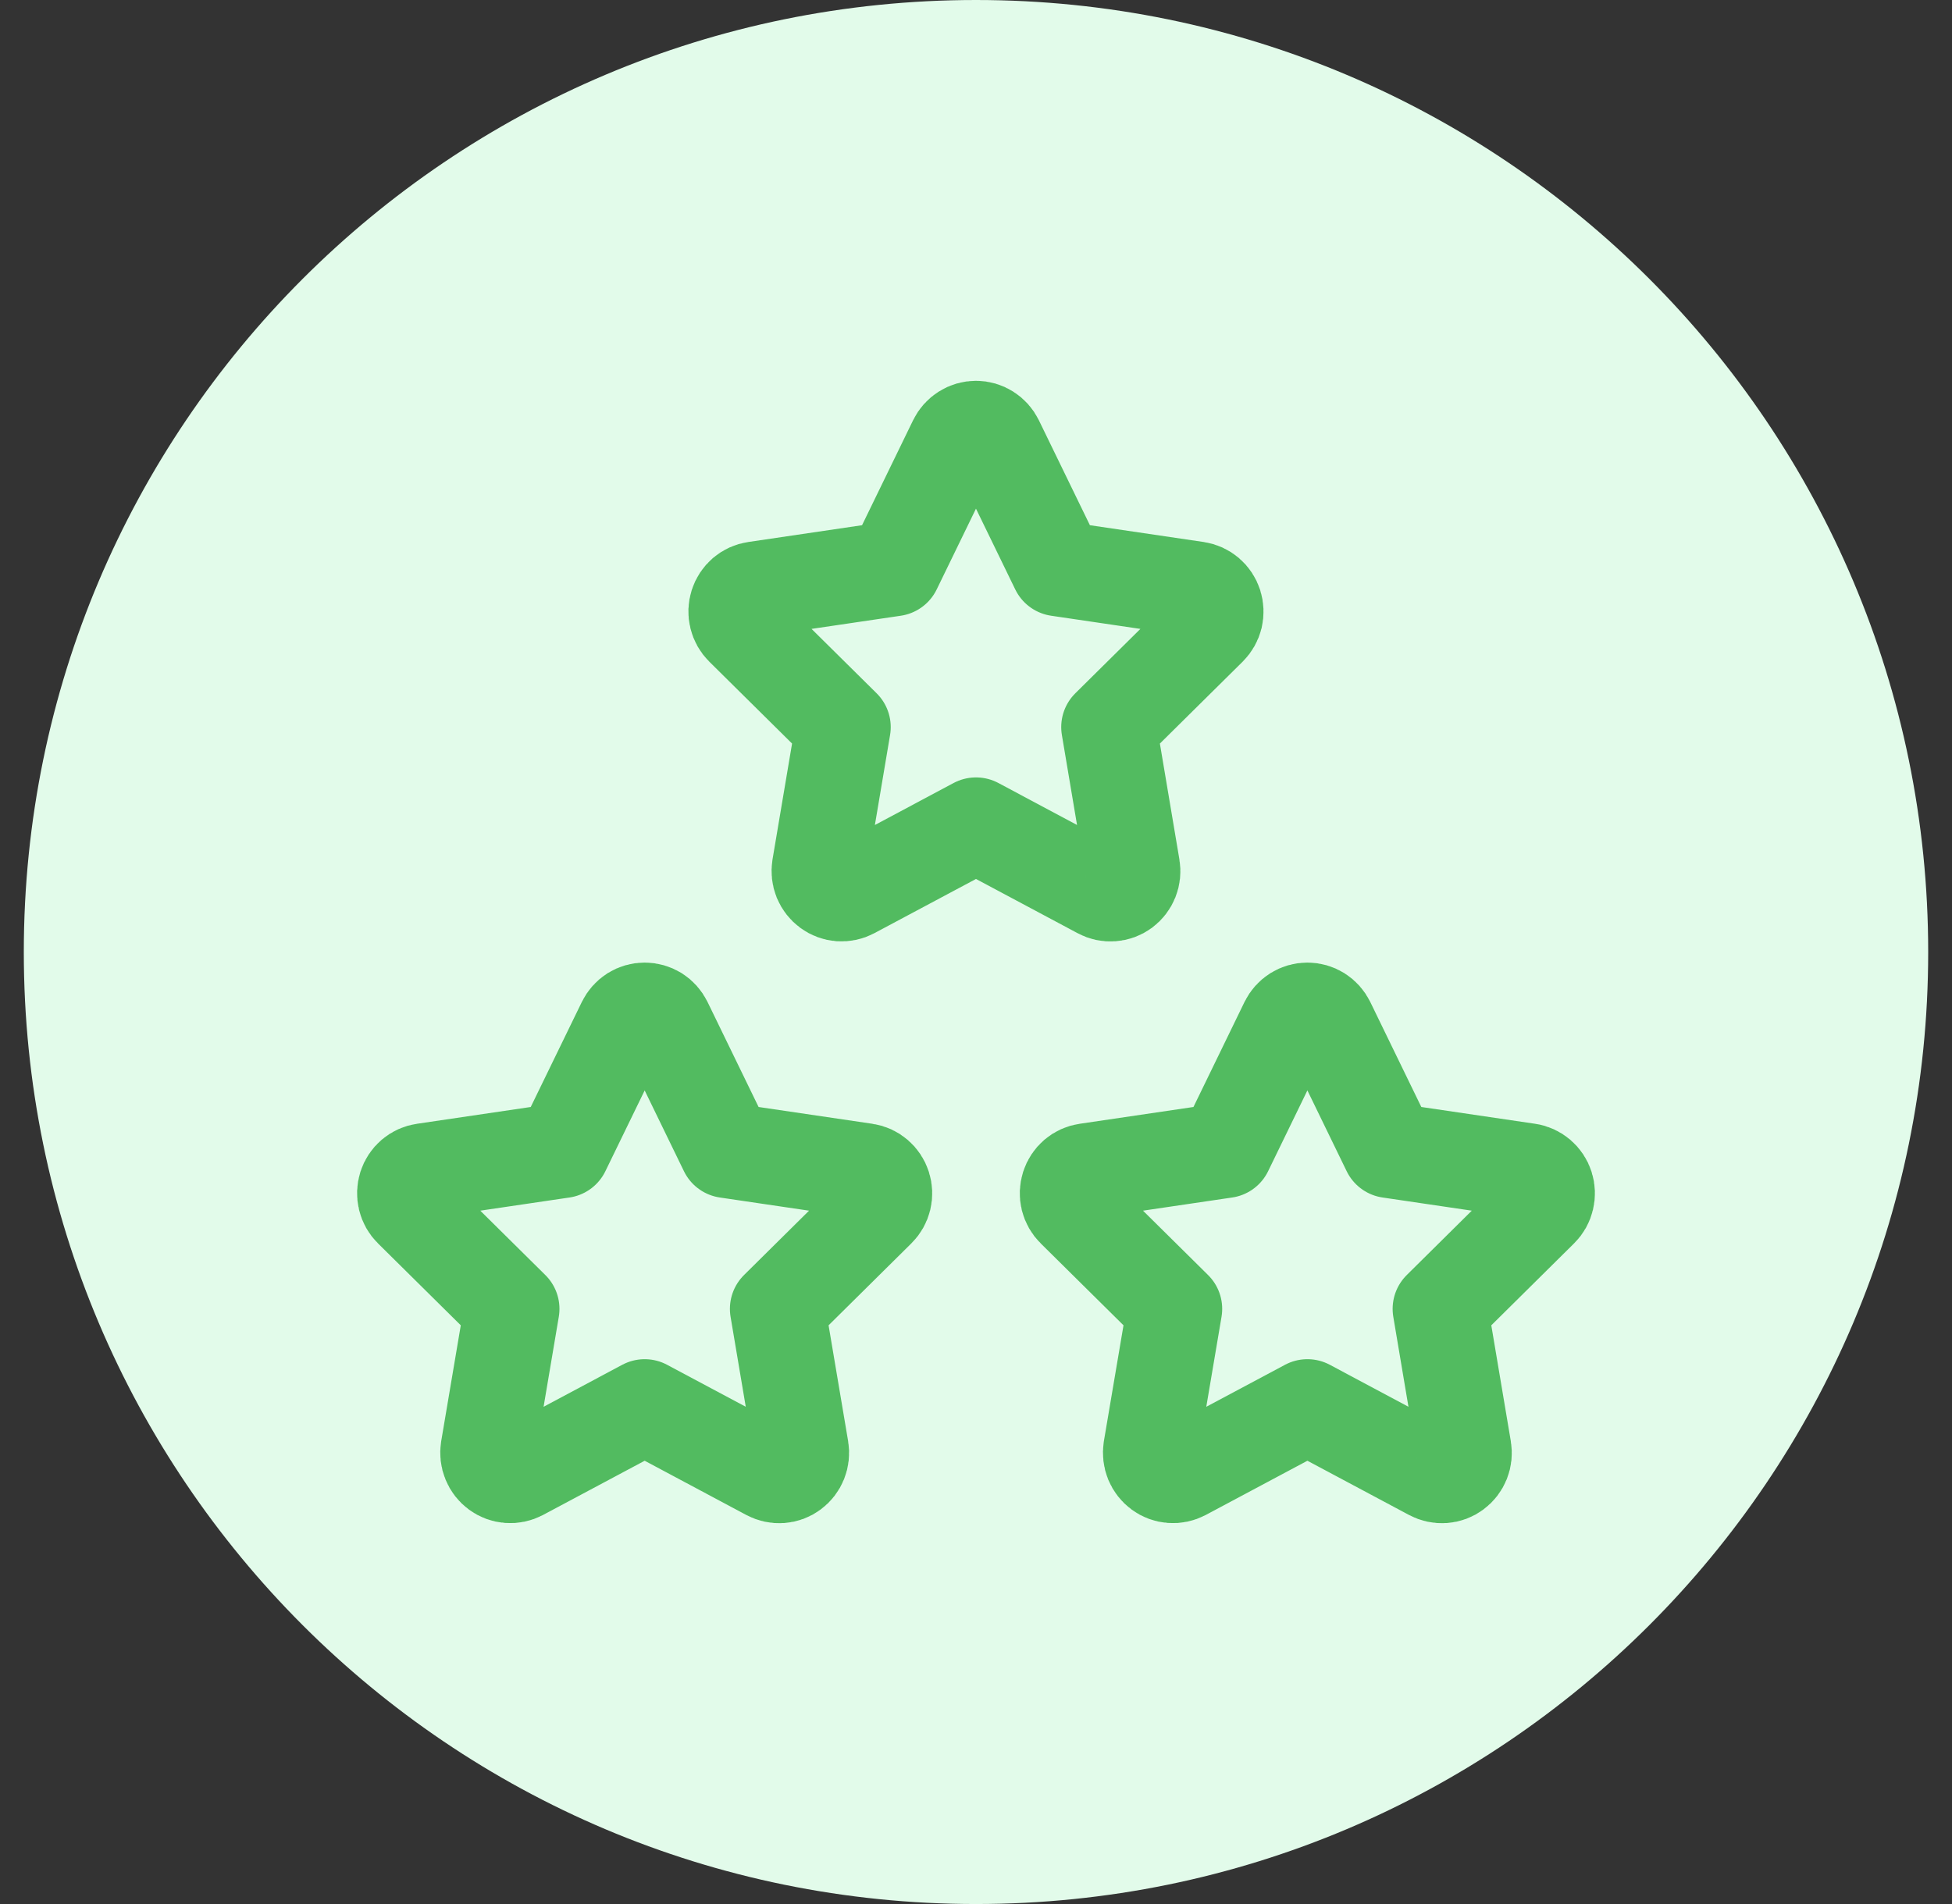
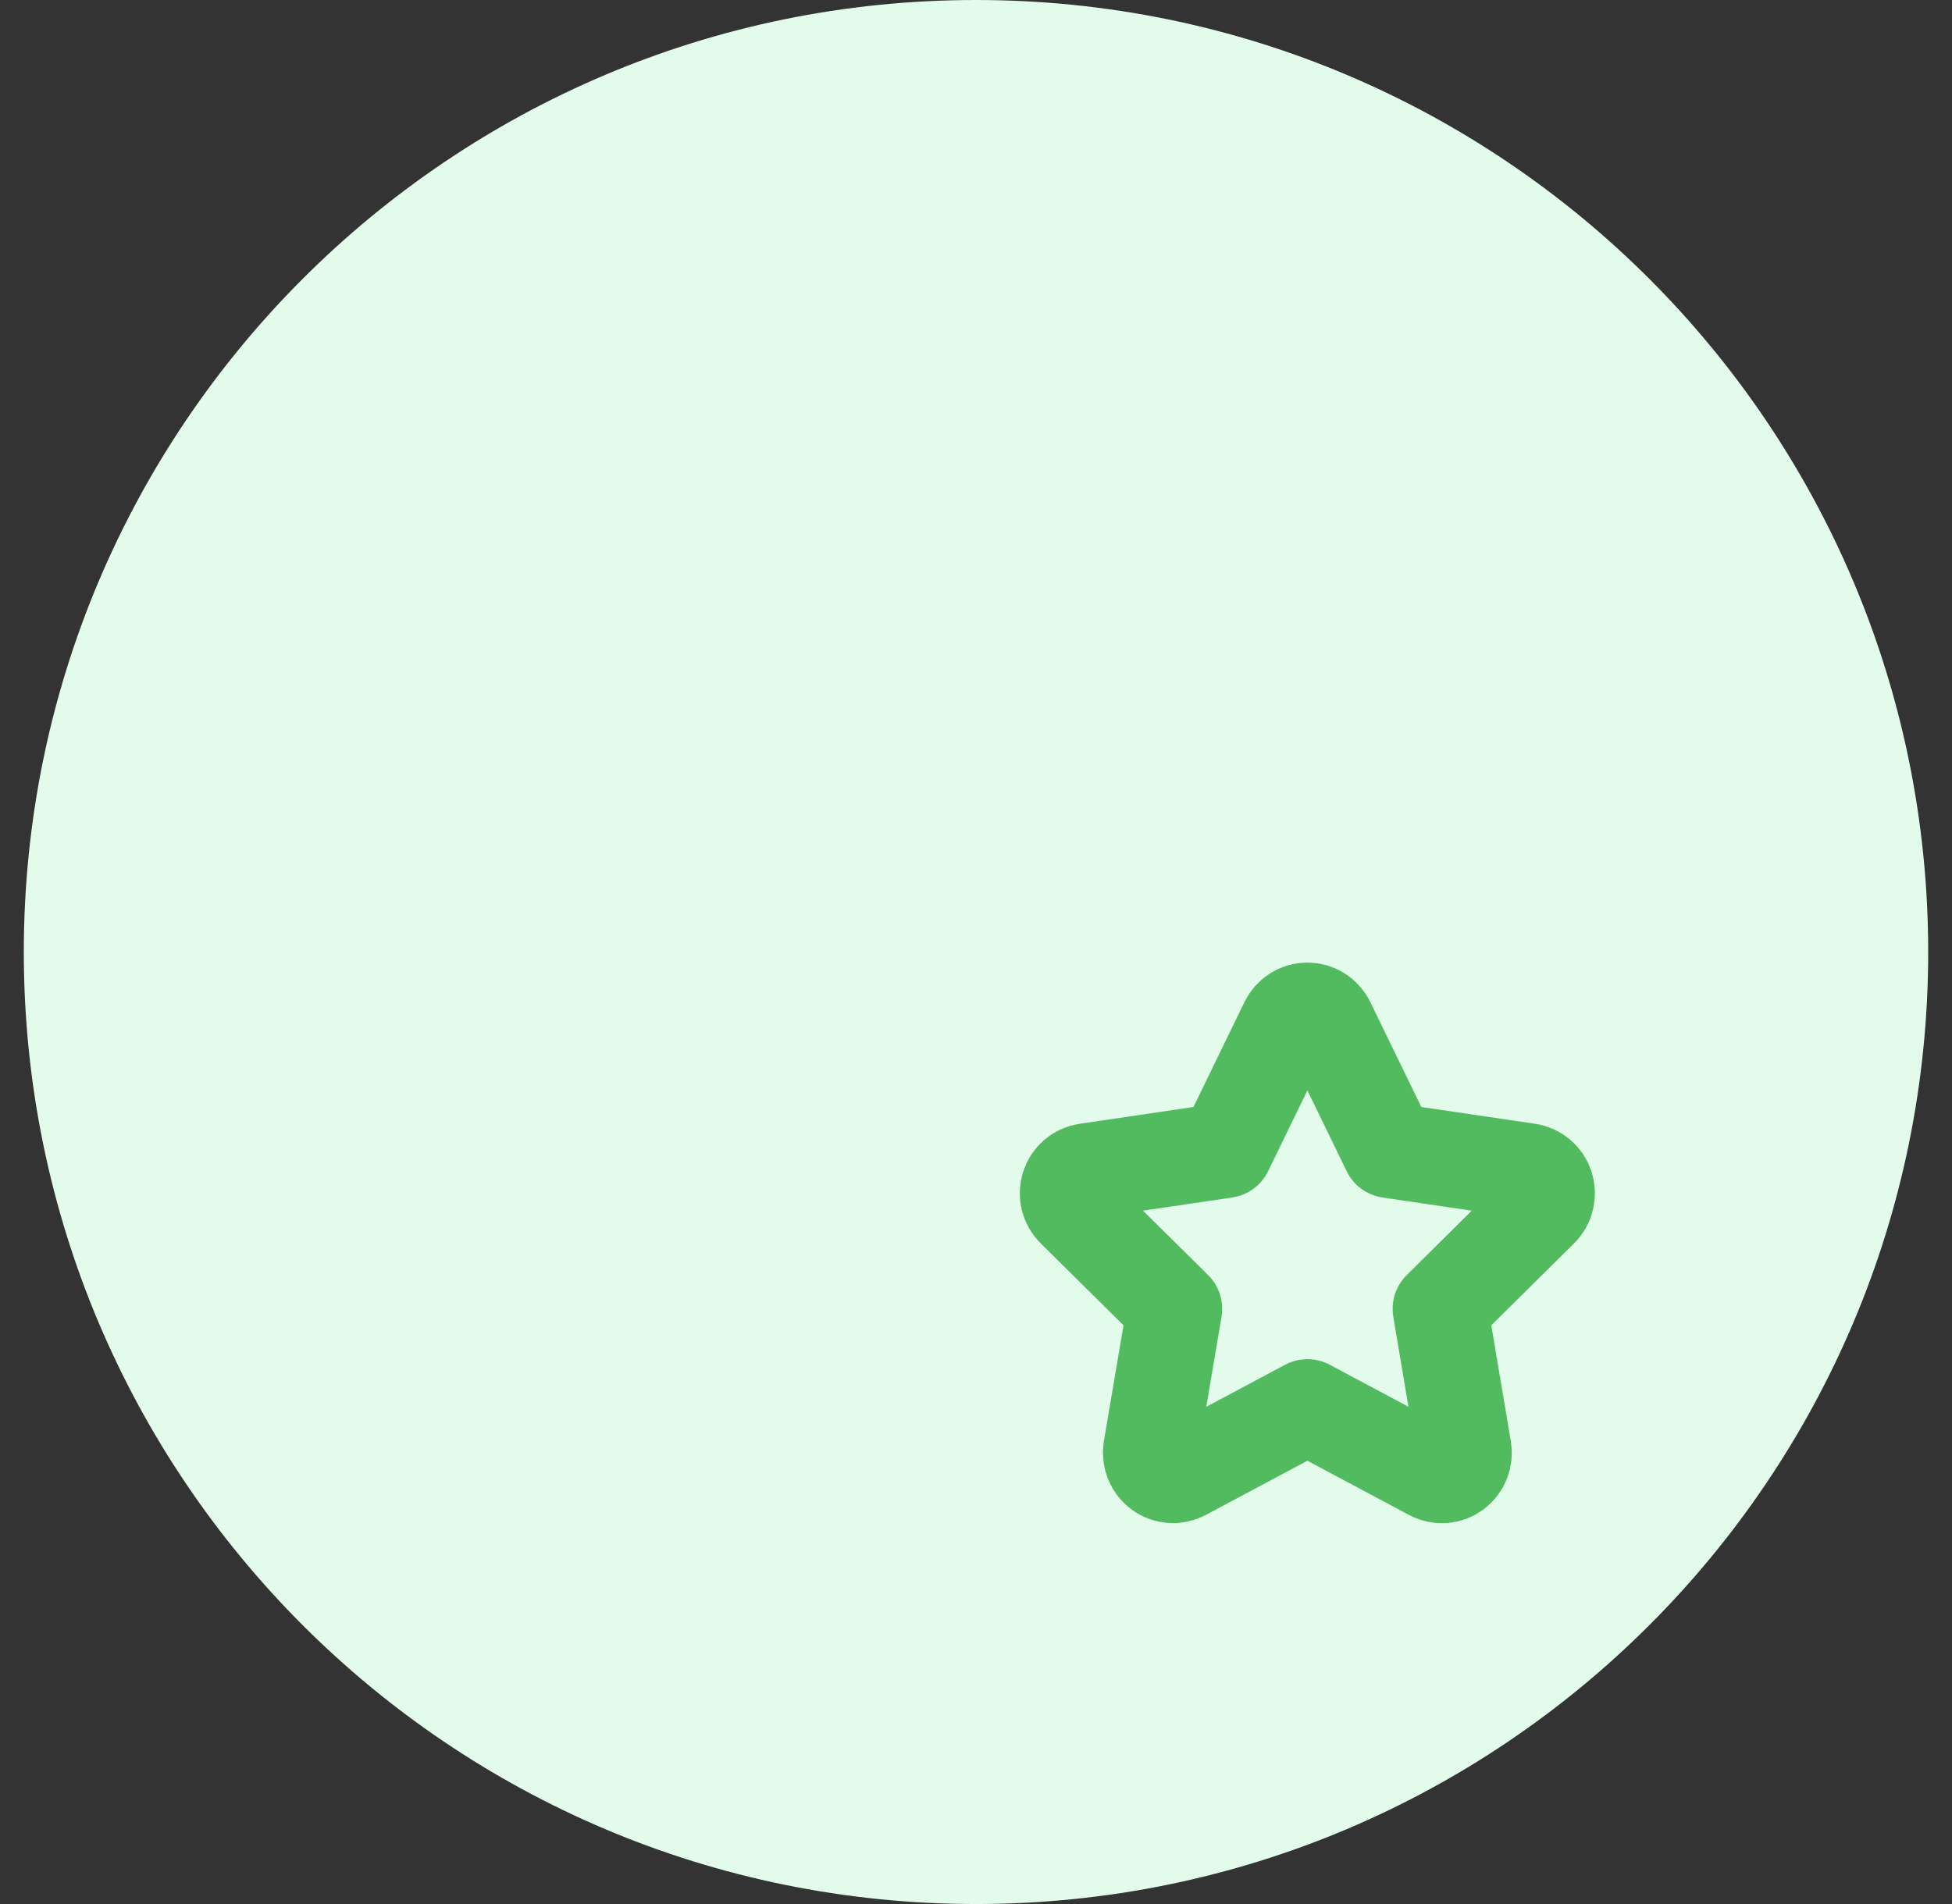
<svg xmlns="http://www.w3.org/2000/svg" width="41" height="40" viewBox="0 0 41 40" fill="none">
  <rect x="0" y="0" width="41" height="40" fill="#333333" stroke="none" />
  <path d="M0.5 20C0.5 8.954 9.454 0 20.5 0C31.546 0 40.5 8.954 40.5 20C40.5 31.046 31.546 40 20.5 40C9.454 40 0.5 31.046 0.5 20Z" fill="#E2FBEA" />
  <path d="M27.461 29.554L24.854 30.945C24.777 30.985 24.69 31.004 24.603 30.997C24.516 30.991 24.432 30.96 24.362 30.908C24.291 30.856 24.236 30.785 24.202 30.703C24.169 30.621 24.159 30.531 24.172 30.443L24.671 27.497L22.562 25.41C22.499 25.349 22.455 25.27 22.433 25.183C22.412 25.097 22.416 25.006 22.443 24.921C22.47 24.837 22.52 24.761 22.587 24.704C22.654 24.647 22.736 24.61 22.823 24.598L25.736 24.168L27.039 21.487C27.078 21.408 27.138 21.34 27.213 21.293C27.287 21.247 27.373 21.222 27.461 21.222C27.548 21.222 27.634 21.247 27.708 21.293C27.783 21.34 27.843 21.408 27.882 21.487L29.185 24.168L32.099 24.598C32.185 24.61 32.266 24.648 32.333 24.705C32.4 24.762 32.45 24.837 32.477 24.922C32.504 25.006 32.507 25.097 32.486 25.183C32.466 25.27 32.422 25.348 32.359 25.41L30.251 27.497L30.747 30.442C30.762 30.53 30.753 30.62 30.72 30.703C30.687 30.785 30.632 30.857 30.561 30.909C30.49 30.962 30.406 30.993 30.319 30.999C30.232 31.005 30.144 30.986 30.067 30.945L27.461 29.554Z" stroke="#52BB60" stroke-width="2" stroke-linecap="round" stroke-linejoin="round" />
-   <path d="M13.541 29.554L10.934 30.945C10.857 30.985 10.77 31.004 10.683 30.997C10.596 30.991 10.513 30.96 10.442 30.908C10.371 30.856 10.316 30.785 10.283 30.703C10.249 30.621 10.239 30.531 10.253 30.443L10.751 27.497L8.642 25.41C8.579 25.349 8.535 25.27 8.514 25.183C8.493 25.097 8.496 25.006 8.523 24.921C8.55 24.837 8.6 24.761 8.667 24.704C8.734 24.647 8.816 24.61 8.903 24.598L11.816 24.168L13.12 21.487C13.159 21.408 13.219 21.34 13.293 21.293C13.367 21.247 13.453 21.222 13.541 21.222C13.628 21.222 13.714 21.247 13.789 21.293C13.863 21.34 13.923 21.408 13.962 21.487L15.265 24.168L18.179 24.598C18.265 24.61 18.347 24.648 18.413 24.705C18.48 24.762 18.53 24.837 18.557 24.922C18.584 25.006 18.588 25.097 18.567 25.183C18.546 25.27 18.502 25.348 18.439 25.41L16.331 27.497L16.828 30.442C16.843 30.53 16.833 30.62 16.8 30.703C16.767 30.785 16.712 30.857 16.641 30.909C16.57 30.962 16.486 30.993 16.399 30.999C16.312 31.005 16.225 30.986 16.147 30.945L13.541 29.554Z" stroke="#52BB60" stroke-width="2" stroke-linecap="round" stroke-linejoin="round" />
-   <path d="M20.5 17.332L17.893 18.723C17.816 18.764 17.729 18.782 17.642 18.776C17.555 18.769 17.471 18.738 17.401 18.686C17.33 18.634 17.275 18.563 17.241 18.481C17.208 18.399 17.198 18.309 17.212 18.222L17.709 15.275L15.601 13.189C15.538 13.127 15.494 13.048 15.473 12.962C15.451 12.875 15.455 12.784 15.482 12.7C15.509 12.615 15.559 12.54 15.626 12.482C15.693 12.425 15.775 12.388 15.861 12.376L18.775 11.946L20.078 9.266C20.117 9.186 20.177 9.119 20.252 9.072C20.326 9.025 20.412 9 20.5 9C20.587 9 20.673 9.025 20.747 9.072C20.822 9.119 20.882 9.186 20.921 9.266L22.224 11.946L25.138 12.376C25.224 12.389 25.305 12.426 25.372 12.483C25.439 12.54 25.489 12.616 25.516 12.7C25.543 12.785 25.546 12.875 25.526 12.962C25.505 13.048 25.46 13.127 25.398 13.189L23.29 15.275L23.786 18.221C23.801 18.308 23.792 18.399 23.759 18.481C23.726 18.564 23.671 18.635 23.6 18.688C23.529 18.74 23.445 18.771 23.358 18.777C23.271 18.784 23.183 18.765 23.106 18.723L20.5 17.332Z" stroke="#52BB60" stroke-width="2" stroke-linecap="round" stroke-linejoin="round" />
</svg>